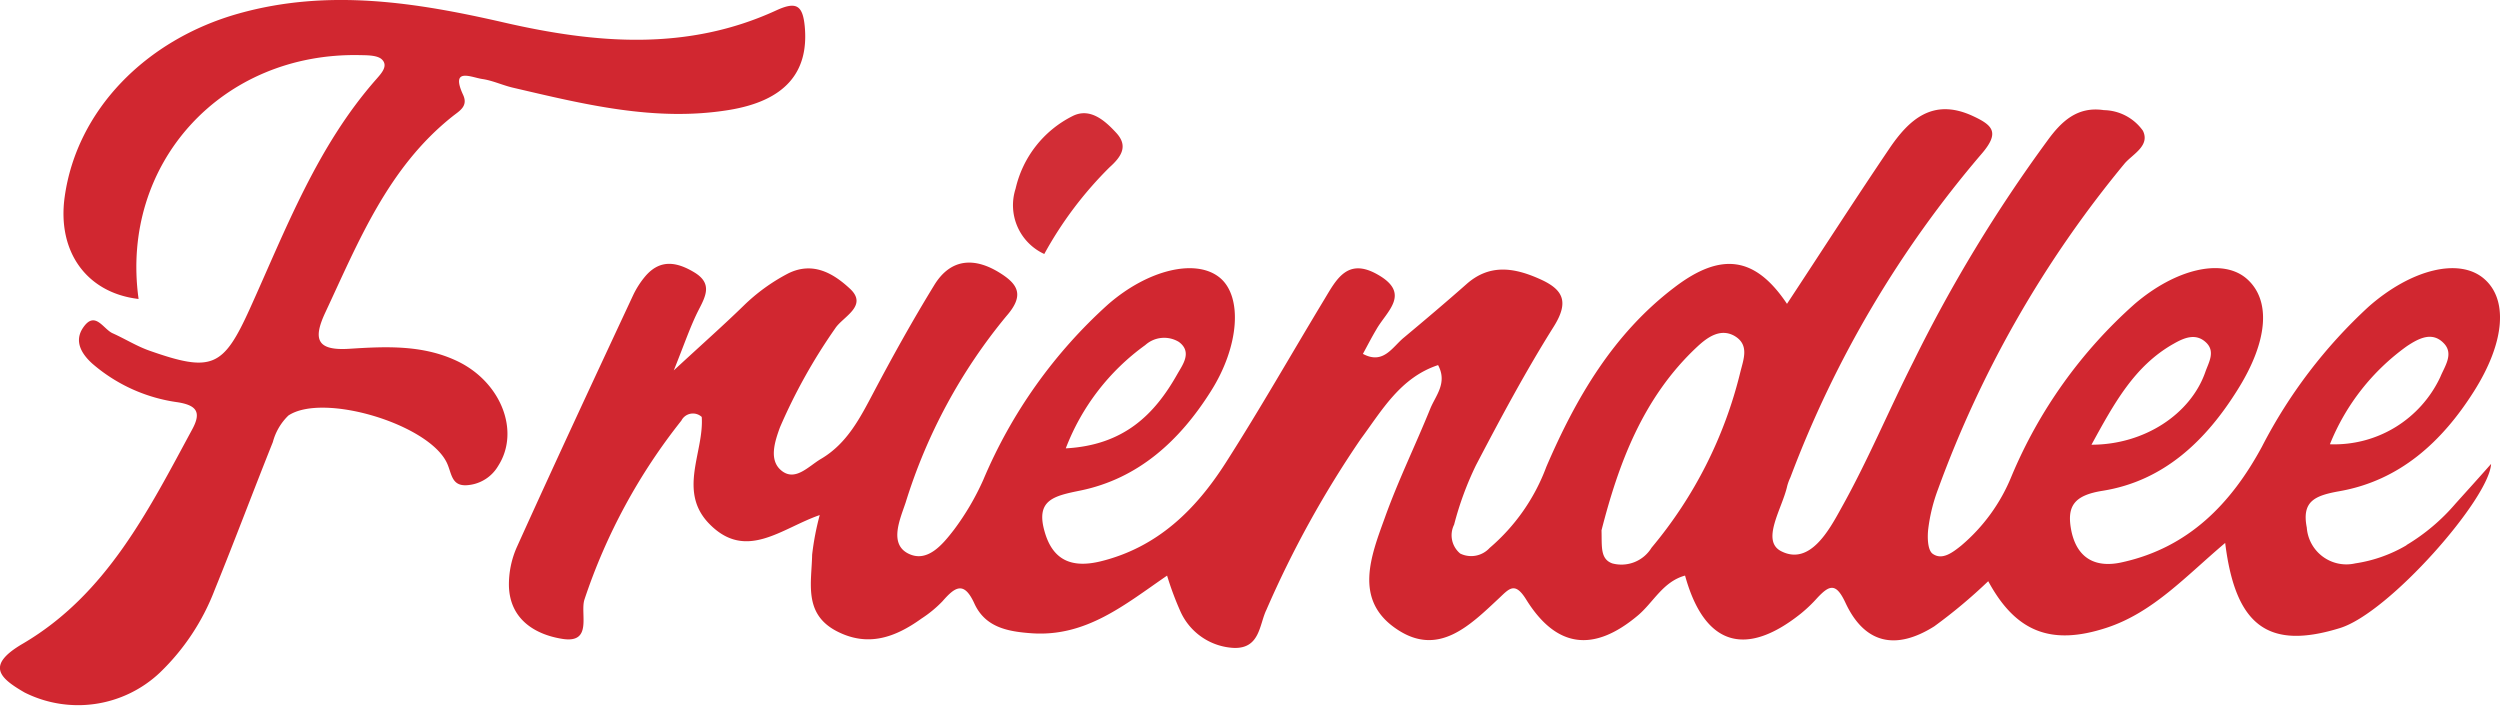
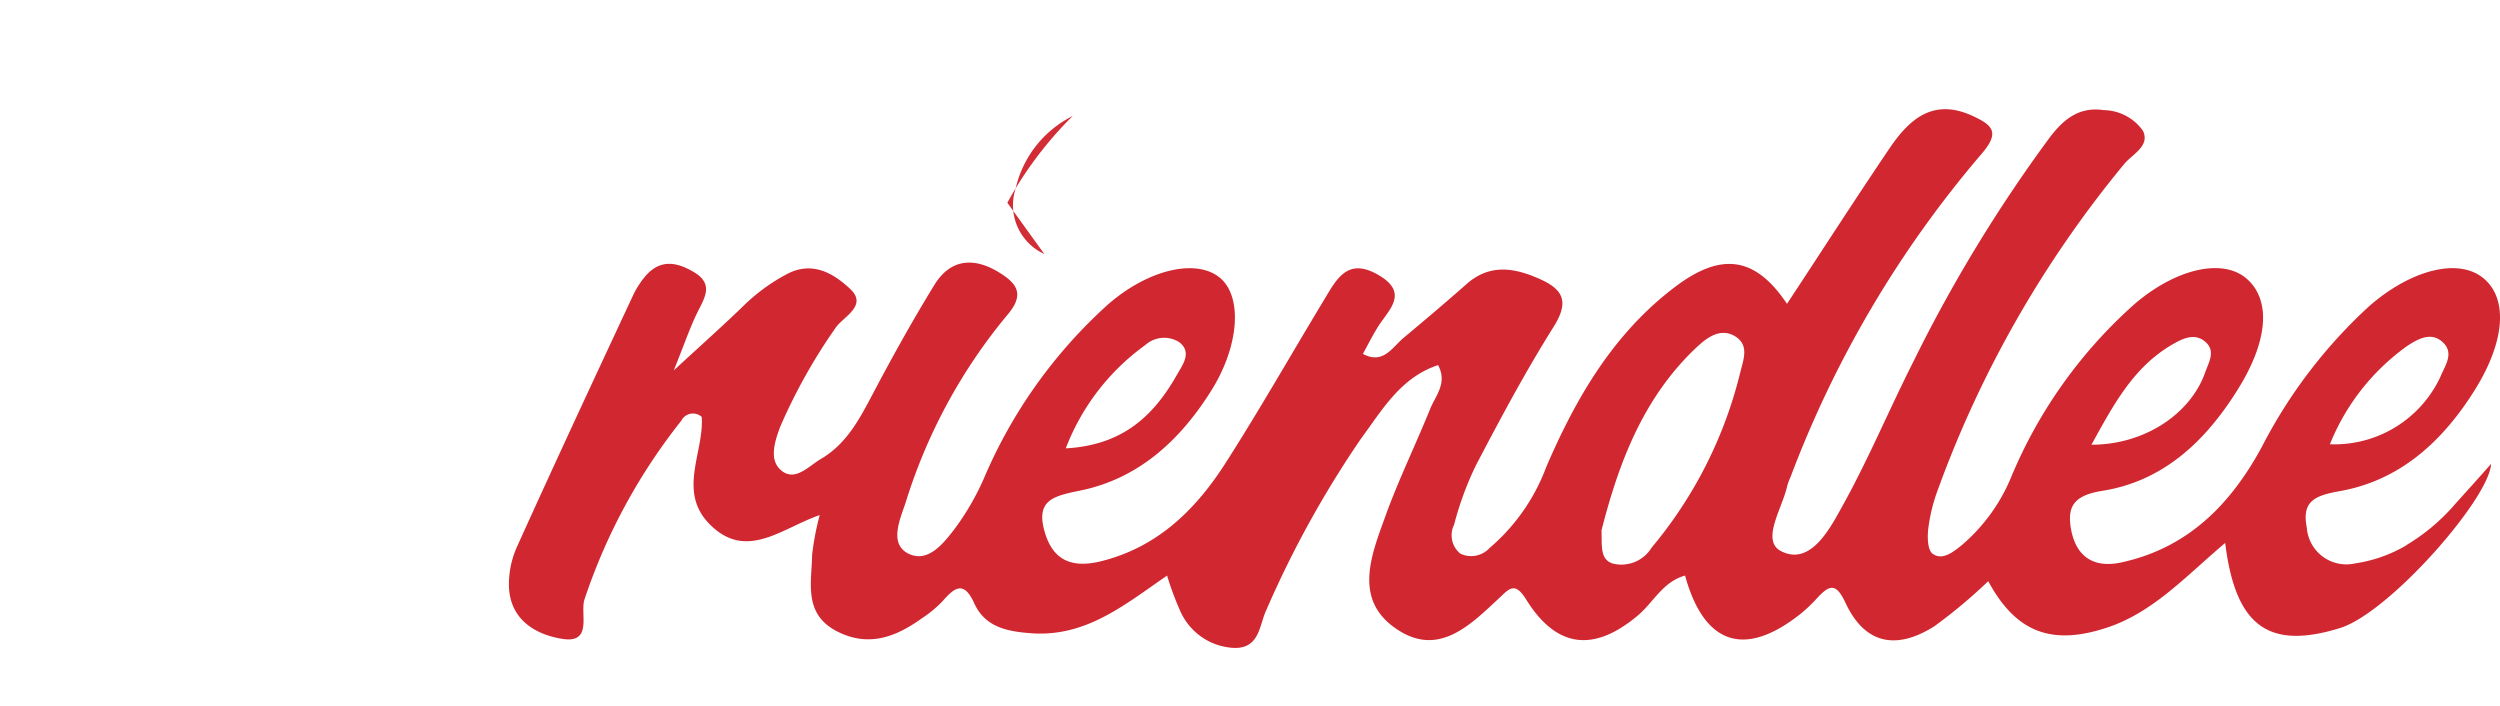
<svg xmlns="http://www.w3.org/2000/svg" width="170.086" height="48" viewBox="0 0 170.086 48">
  <defs>
    <clipPath id="clip-path">
      <rect id="Rectangle_47940" data-name="Rectangle 47940" width="170.086" height="48" fill="none" />
    </clipPath>
  </defs>
  <g id="Group_25984" data-name="Group 25984" clip-path="url(#clip-path)">
-     <path id="Path_39194" data-name="Path 39194" d="M9.427,20.34C5.906,19.928,3.88,17.133,4.4,13.4,5.217,7.5,9.915,2.694,16.248.918c6.116-1.714,12.1-.749,18.044.614C40.58,2.976,46.766,3.487,52.814.706c1.358-.624,1.8-.36,1.938,1.106.282,3.112-1.34,5.048-5.163,5.671-5.023.818-9.865-.392-14.7-1.52-.7-.164-1.375-.487-2.083-.589-.738-.107-2.178-.828-1.3,1.076.362.781-.247,1.091-.723,1.47C26.4,11.407,24.4,16.415,22.132,21.262c-.851,1.819-.582,2.608,1.632,2.467,2.47-.157,4.973-.282,7.323.829,3,1.419,4.322,4.781,2.805,7.141a2.658,2.658,0,0,1-2,1.3c-1.2.149-1.142-.781-1.492-1.515-1.26-2.642-8.419-4.785-10.779-3.214a3.9,3.9,0,0,0-1.058,1.807c-1.337,3.341-2.6,6.716-3.955,10.048a15.46,15.46,0,0,1-3.728,5.634,8.107,8.107,0,0,1-9.207,1.355c-1.7-.985-2.657-1.837-.132-3.316,5.706-3.344,8.548-9.06,11.544-14.6.629-1.163.287-1.617-.97-1.827A11.181,11.181,0,0,1,6.27,24.73c-.756-.686-1.232-1.54-.611-2.445.808-1.178,1.36.1,2,.387.843.377,1.637.878,2.5,1.183C14.424,25.357,15.193,24.988,17,21c2.458-5.43,4.576-11.055,8.613-15.626.35-.4.8-.89.384-1.315-.287-.294-.946-.3-1.444-.307-9.466-.237-16.4,7.371-15.125,16.587" transform="translate(0 0)" fill="#d12730" />
-     <path id="Path_39195" data-name="Path 39195" d="M43.418,14.194A3.651,3.651,0,0,1,41.464,9.75a7.35,7.35,0,0,1,3.883-4.943c1.177-.591,2.19.3,2.966,1.145.833.9.345,1.625-.451,2.338a25.583,25.583,0,0,0-4.444,5.9" transform="translate(27.631 3.087)" fill="#d22d36" />
+     <path id="Path_39195" data-name="Path 39195" d="M43.418,14.194A3.651,3.651,0,0,1,41.464,9.75a7.35,7.35,0,0,1,3.883-4.943a25.583,25.583,0,0,0-4.444,5.9" transform="translate(27.631 3.087)" fill="#d22d36" />
    <path id="Path_39196" data-name="Path 39196" d="M149.853,34.116a9.679,9.679,0,0,1-3.488,1.235,2.7,2.7,0,0,1-3.3-2.437c-.35-1.786.534-2.17,2.2-2.47,4.122-.718,7.009-3.371,9.179-6.809,2.119-3.354,2.32-6.258.668-7.66-1.686-1.435-4.94-.634-7.827,1.9a34.2,34.2,0,0,0-7.276,9.546c-2.086,3.855-4.973,6.842-9.462,7.844-1.769.417-3.071-.184-3.488-2.069-.35-1.7.117-2.47,2.136-2.787,4.139-.668,6.993-3.4,9.145-6.842,2.136-3.388,2.3-6.191.584-7.627-1.635-1.352-4.773-.634-7.577,1.769a32.375,32.375,0,0,0-8.378,11.732,12.167,12.167,0,0,1-3.421,4.706c-.567.451-1.285,1.018-1.936.551-.35-.25-.367-1.135-.3-1.7a11.652,11.652,0,0,1,.668-2.7,75.013,75.013,0,0,1,12.7-22.163c.551-.634,1.736-1.2,1.235-2.22a3.329,3.329,0,0,0-2.654-1.4c-1.786-.267-2.87.734-3.838,2.069a100.184,100.184,0,0,0-9.129,15.053c-1.669,3.3-3.1,6.742-4.906,9.963-.834,1.519-2.136,3.888-4.055,2.937-1.452-.7.05-2.921.384-4.456a3.5,3.5,0,0,1,.217-.584,73.8,73.8,0,0,1,13-22c1.268-1.469.768-1.953-.6-2.587-2.72-1.252-4.339.25-5.691,2.253-2.336,3.455-4.589,6.959-6.942,10.531-2.153-3.221-4.473-3.555-7.66-1.118-4.155,3.154-6.692,7.51-8.711,12.2A13.386,13.386,0,0,1,87.471,34.3a1.7,1.7,0,0,1-2,.384,1.614,1.614,0,0,1-.417-1.969,21.7,21.7,0,0,1,1.485-4.039c1.669-3.188,3.371-6.375,5.29-9.429,1.1-1.752.617-2.57-1.051-3.288-1.719-.751-3.354-.968-4.89.4-1.4,1.235-2.82,2.437-4.239,3.621-.8.651-1.4,1.869-2.8,1.118.317-.584.6-1.135.918-1.669.7-1.235,2.386-2.437.067-3.738-2.036-1.152-2.787.334-3.6,1.686-2.236,3.7-4.372,7.46-6.709,11.115-2.036,3.188-4.639,5.774-8.545,6.726-1.953.467-3.238-.083-3.788-2.036-.617-2.153.634-2.42,2.437-2.787,3.972-.818,6.776-3.421,8.878-6.759,1.936-3.054,2.17-6.442.6-7.727-1.619-1.318-4.873-.551-7.593,1.819A33.629,33.629,0,0,0,53.025,29.66a17.664,17.664,0,0,1-1.986,3.388c-.784,1.018-1.852,2.336-3.188,1.6-1.218-.684-.5-2.286-.117-3.421a37.1,37.1,0,0,1,6.859-12.7c1.218-1.385.818-2.136-.384-2.9-1.719-1.1-3.388-1.085-4.539.818-1.452,2.37-2.8,4.79-4.105,7.26-.918,1.736-1.8,3.488-3.588,4.539-.851.5-1.769,1.585-2.72.768-.818-.7-.434-1.919-.067-2.921a37.992,37.992,0,0,1,3.755-6.726c.517-.8,2.286-1.535.985-2.72-1.068-.985-2.487-1.886-4.222-1a12.792,12.792,0,0,0-2.987,2.17c-1.352,1.318-2.787,2.587-4.756,4.406.751-1.869,1.135-3.021,1.686-4.105.5-.968.951-1.819-.3-2.57-1.2-.718-2.32-.9-3.321.267a5.956,5.956,0,0,0-.834,1.3C26.54,22.8,23.887,28.492,21.3,34.216a6.256,6.256,0,0,0-.551,2.687c.067,2.27,1.8,3.3,3.655,3.588,2.069.317,1.168-1.736,1.485-2.687a39.679,39.679,0,0,1,6.592-12.166.883.883,0,0,1,1.385-.25c.167,2.4-1.669,5.09.551,7.31,2.487,2.5,4.873.267,7.477-.634a18.28,18.28,0,0,0-.517,2.7c-.033,1.9-.6,4.005,1.652,5.19,2.136,1.118,4.005.434,5.791-.851a8.012,8.012,0,0,0,1.419-1.168c.834-.951,1.452-1.435,2.17.134.734,1.619,2.236,1.919,3.888,2.036,3.722.267,6.358-1.953,9.229-3.922a20.727,20.727,0,0,0,.9,2.42,4.208,4.208,0,0,0,3.655,2.5c1.769.05,1.719-1.6,2.2-2.587a69.86,69.86,0,0,1,6.425-11.632c1.435-1.936,2.687-4.172,5.257-5.023.651,1.218-.167,2.069-.534,2.971-1,2.47-2.186,4.89-3.087,7.41-.951,2.62-2.136,5.607.8,7.577,2.854,1.936,5.007-.267,7.009-2.136.668-.634,1.051-1.085,1.8.117,2.069,3.338,4.606,3.6,7.577,1.118,1.085-.9,1.719-2.32,3.238-2.737,1.3,4.723,4.072,5.624,7.877,2.587a9.635,9.635,0,0,0,1.118-1.068c.818-.868,1.268-1.068,1.919.334,1.285,2.754,3.388,3.271,6.041,1.6a35.433,35.433,0,0,0,3.671-3.071c1.869,3.455,4.272,4.406,8.044,3.171,3.171-1.035,5.407-3.521,8.077-5.774.7,5.674,2.954,7.293,7.81,5.791,3.354-1.035,10.163-8.812,10.28-11.165-.9,1.018-1.686,1.886-2.42,2.7a13.508,13.508,0,0,1-3.338,2.82m.033-13.534c.784-.517,1.719-1.035,2.52-.184.684.718.033,1.585-.25,2.286a7.959,7.959,0,0,1-7.51,4.573,15.167,15.167,0,0,1,5.24-6.675m-15.921-.134c.718-.417,1.552-.8,2.27-.1.634.617.15,1.368-.067,2-1,2.854-4.139,4.94-7.744,4.94,1.552-2.837,2.921-5.34,5.541-6.842M64.04,20.5a1.923,1.923,0,0,1,2.286-.217c.935.684.25,1.569-.1,2.186-1.552,2.754-3.638,4.84-7.593,5.057A15.467,15.467,0,0,1,64.04,20.5m40.487,1.836a29.4,29.4,0,0,1-6.041,11.949,2.4,2.4,0,0,1-2.67,1.068c-.834-.3-.7-1.152-.734-2.253,1.135-4.422,2.77-9.012,6.542-12.516.634-.584,1.519-1.252,2.487-.718,1.051.6.634,1.585.417,2.47" transform="translate(13.876 2.978)" fill="#d12730" />
  </g>
</svg>